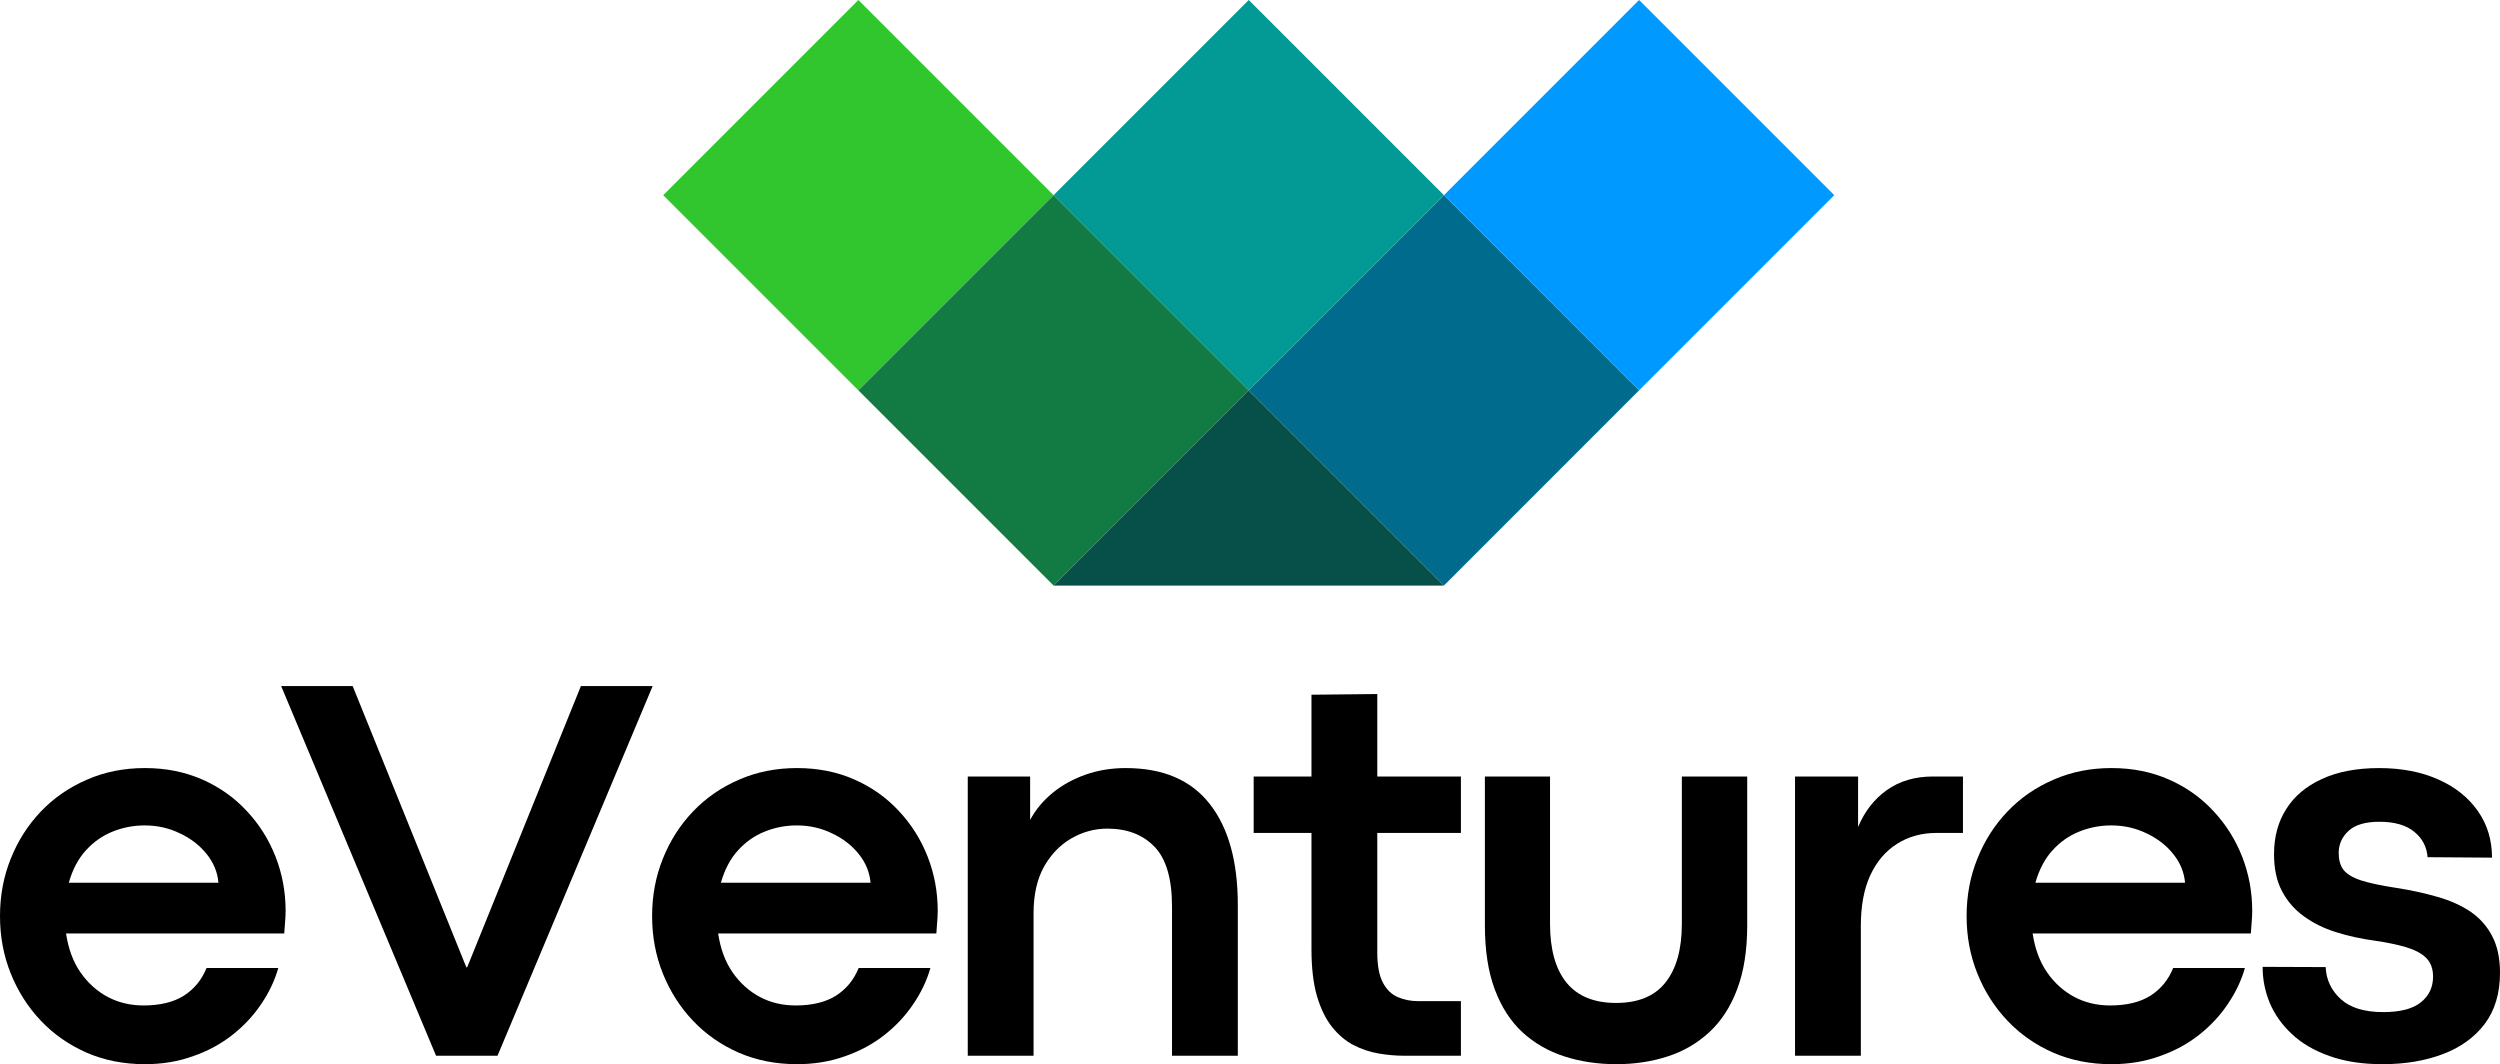
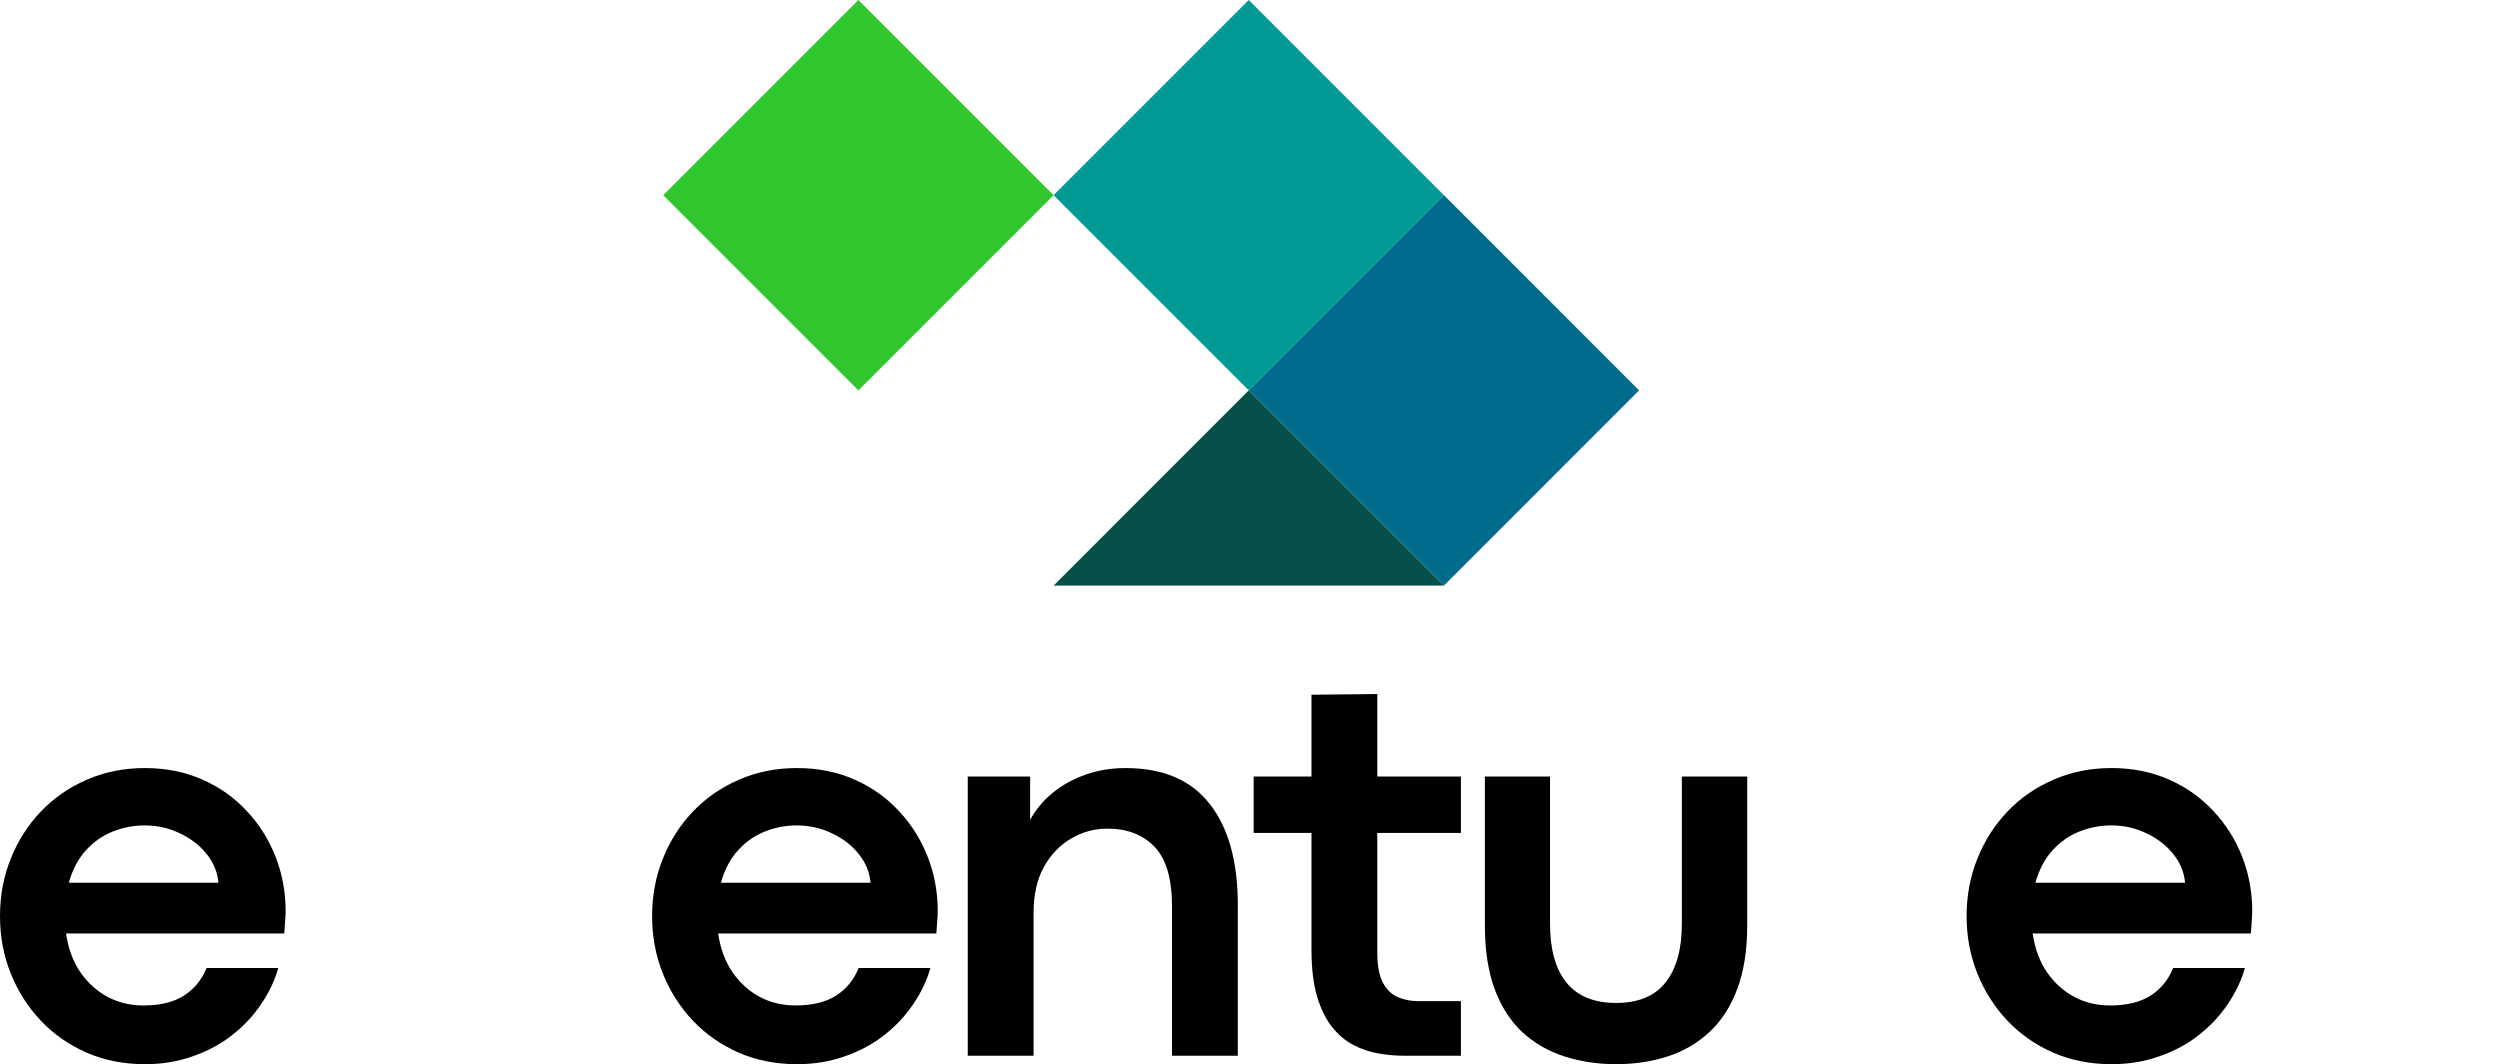
<svg xmlns="http://www.w3.org/2000/svg" xmlns:ns1="http://sodipodi.sourceforge.net/DTD/sodipodi-0.dtd" width="227.949" zoomAndPan="magnify" viewBox="0 0 170.962 72.774" height="97.032" preserveAspectRatio="xMidYMid" version="1.0" id="svg150" ns1:docname="eVentures (3).svg">
  <defs id="defs40">
    <clipPath id="8f1598cbc1">
      <path d="m 147,141 h 28 v 27 h -28 z m 0,0" clip-rule="nonzero" id="path4" />
    </clipPath>
    <clipPath id="f2b6b39c70">
      <path d="m 147.461,154.43 13.348,-13.348 13.348,13.348 -13.348,13.348 z m 0,0" clip-rule="nonzero" id="path7" />
    </clipPath>
    <clipPath id="a02a1774f3">
      <path d="m 160,154 h 28 v 28 h -28 z m 0,0" clip-rule="nonzero" id="path10" />
    </clipPath>
    <clipPath id="ce806ce717">
      <path d="m 160.809,167.777 13.348,-13.348 13.348,13.348 -13.348,13.348 z m 0,0" clip-rule="nonzero" id="path13" />
    </clipPath>
    <clipPath id="327c5e9861">
      <path d="m 187,154 h 28 v 28 h -28 z m 0,0" clip-rule="nonzero" id="path16" />
    </clipPath>
    <clipPath id="83035244aa">
      <path d="m 187.504,167.777 13.348,-13.348 13.344,13.348 -13.344,13.348 z m 0,0" clip-rule="nonzero" id="path19" />
    </clipPath>
    <clipPath id="491f18215d">
      <path d="m 174.152,167.781 h 26.695 v 13.348 h -26.695 z m 0,0" clip-rule="nonzero" id="path22" />
    </clipPath>
    <clipPath id="3ca71a512a">
      <path d="m 187.5,167.781 13.348,13.348 h -26.695 z m 0,0" clip-rule="nonzero" id="path25" />
    </clipPath>
    <clipPath id="925cc64239">
      <path d="m 174,141 h 27 v 27 h -27 z m 0,0" clip-rule="nonzero" id="path28" />
    </clipPath>
    <clipPath id="0c9d987147">
      <path d="m 174.156,154.43 13.348,-13.348 13.348,13.348 -13.348,13.348 z m 0,0" clip-rule="nonzero" id="path31" />
    </clipPath>
    <clipPath id="a68aa26776">
-       <path d="m 200,141 h 28 v 27 h -28 z m 0,0" clip-rule="nonzero" id="path34" />
+       <path d="m 200,141 v 27 h -28 z m 0,0" clip-rule="nonzero" id="path34" />
    </clipPath>
    <clipPath id="717ae84d69">
      <path d="m 200.852,154.43 13.344,-13.348 13.348,13.348 -13.348,13.348 z m 0,0" clip-rule="nonzero" id="path37" />
    </clipPath>
  </defs>
  <g clip-path="url(#8f1598cbc1)" id="g46" transform="translate(-102.108,-141.082)">
    <g clip-path="url(#f2b6b39c70)" id="g44">
      <path fill="#31c52e" d="m 147.461,154.43 13.348,-13.348 13.348,13.348 -13.348,13.348 z m 0,0" fill-opacity="1" fill-rule="nonzero" id="path42" />
    </g>
  </g>
  <g clip-path="url(#a02a1774f3)" id="g52" transform="translate(-102.108,-141.082)">
    <g clip-path="url(#ce806ce717)" id="g50">
-       <path fill="#127b44" d="m 160.809,167.777 13.348,-13.348 13.348,13.348 -13.348,13.348 z m 0,0" fill-opacity="1" fill-rule="nonzero" id="path48" />
-     </g>
+       </g>
  </g>
  <g clip-path="url(#327c5e9861)" id="g58" transform="translate(-102.108,-141.082)">
    <g clip-path="url(#83035244aa)" id="g56">
      <path fill="#016b8e" d="m 187.504,167.777 13.348,-13.348 13.344,13.348 -13.344,13.348 z m 0,0" fill-opacity="1" fill-rule="nonzero" id="path54" />
    </g>
  </g>
  <g clip-path="url(#491f18215d)" id="g64" transform="translate(-102.108,-141.082)">
    <g clip-path="url(#3ca71a512a)" id="g62">
      <path fill="#075049" d="m 174.152,167.781 h 26.695 v 13.348 h -26.695 z m 0,0" fill-opacity="1" fill-rule="nonzero" id="path60" />
    </g>
  </g>
  <g clip-path="url(#925cc64239)" id="g70" transform="translate(-102.108,-141.082)">
    <g clip-path="url(#0c9d987147)" id="g68">
      <path fill="#039a95" d="m 174.156,154.43 13.348,-13.348 13.348,13.348 -13.348,13.348 z m 0,0" fill-opacity="1" fill-rule="nonzero" id="path66" />
    </g>
  </g>
  <g clip-path="url(#a68aa26776)" id="g76" transform="translate(-102.108,-141.082)">
    <g clip-path="url(#717ae84d69)" id="g74">
-       <path fill="#0099ff" d="m 200.852,154.43 13.344,-13.348 13.348,13.348 -13.348,13.348 z m 0,0" fill-opacity="1" fill-rule="nonzero" id="path72" />
-     </g>
+       </g>
  </g>
  <g fill="#000000" fill-opacity="1" id="g84" transform="translate(-102.108,-141.082)">
    <g transform="translate(100.827,213.278)" id="g82">
      <g id="g80">
        <path d="m 20.812,-9.891 c 0,0.242 -0.012,0.465 -0.031,0.672 -0.012,0.211 -0.031,0.496 -0.062,0.859 H 5.797 c 0.156,1.043 0.484,1.93 0.984,2.656 0.508,0.73 1.133,1.293 1.875,1.688 0.738,0.387 1.551,0.578 2.438,0.578 1.133,0 2.055,-0.223 2.766,-0.672 C 14.566,-4.566 15.082,-5.195 15.406,-6 h 4.906 c -0.242,0.855 -0.633,1.68 -1.172,2.469 -0.531,0.793 -1.188,1.496 -1.969,2.109 -0.781,0.617 -1.68,1.102 -2.688,1.453 C 13.473,0.395 12.375,0.578 11.188,0.578 9.75,0.578 8.426,0.316 7.219,-0.203 6.008,-0.734 4.961,-1.461 4.078,-2.391 3.191,-3.328 2.504,-4.406 2.016,-5.625 1.523,-6.852 1.281,-8.16 1.281,-9.547 c 0,-1.395 0.242,-2.703 0.734,-3.922 0.488,-1.227 1.176,-2.305 2.062,-3.234 0.883,-0.926 1.93,-1.648 3.141,-2.172 1.207,-0.531 2.531,-0.797 3.969,-0.797 1.438,0 2.742,0.262 3.922,0.781 1.188,0.523 2.203,1.242 3.047,2.156 0.852,0.906 1.508,1.949 1.969,3.125 0.457,1.168 0.688,2.406 0.688,3.719 z m -14.828,-1.938 H 16.219 c -0.062,-0.719 -0.328,-1.367 -0.797,-1.953 C 14.953,-14.375 14.344,-14.848 13.594,-15.203 12.852,-15.566 12.047,-15.75 11.172,-15.75 c -0.762,0 -1.492,0.141 -2.188,0.422 -0.688,0.273 -1.297,0.699 -1.828,1.281 -0.523,0.574 -0.914,1.312 -1.172,2.219 z m 0,0" id="path78" />
      </g>
    </g>
  </g>
  <g fill="#000000" fill-opacity="1" id="g92" transform="translate(-102.108,-141.082)">
    <g transform="translate(121.053,213.278)" id="g90">
      <g id="g88">
-         <path d="M 15.078,0 H 10.875 L 0.281,-25.281 h 4.891 l 7.781,19.25 0.062,-0.047 7.766,-19.203 h 4.906 z m 0,0" id="path86" />
-       </g>
+         </g>
    </g>
  </g>
  <g fill="#000000" fill-opacity="1" id="g100" transform="translate(-102.108,-141.082)">
    <g transform="translate(145.421,213.278)" id="g98">
      <g id="g96">
        <path d="m 20.812,-9.891 c 0,0.242 -0.012,0.465 -0.031,0.672 -0.012,0.211 -0.031,0.496 -0.062,0.859 H 5.797 c 0.156,1.043 0.484,1.93 0.984,2.656 0.508,0.73 1.133,1.293 1.875,1.688 0.738,0.387 1.551,0.578 2.438,0.578 1.133,0 2.055,-0.223 2.766,-0.672 C 14.566,-4.566 15.082,-5.195 15.406,-6 h 4.906 c -0.242,0.855 -0.633,1.68 -1.172,2.469 -0.531,0.793 -1.188,1.496 -1.969,2.109 -0.781,0.617 -1.68,1.102 -2.688,1.453 C 13.473,0.395 12.375,0.578 11.188,0.578 9.75,0.578 8.426,0.316 7.219,-0.203 6.008,-0.734 4.961,-1.461 4.078,-2.391 3.191,-3.328 2.504,-4.406 2.016,-5.625 1.523,-6.852 1.281,-8.16 1.281,-9.547 c 0,-1.395 0.242,-2.703 0.734,-3.922 0.488,-1.227 1.176,-2.305 2.062,-3.234 0.883,-0.926 1.93,-1.648 3.141,-2.172 1.207,-0.531 2.531,-0.797 3.969,-0.797 1.438,0 2.742,0.262 3.922,0.781 1.188,0.523 2.203,1.242 3.047,2.156 0.852,0.906 1.508,1.949 1.969,3.125 0.457,1.168 0.688,2.406 0.688,3.719 z m -14.828,-1.938 H 16.219 c -0.062,-0.719 -0.328,-1.367 -0.797,-1.953 C 14.953,-14.375 14.344,-14.848 13.594,-15.203 12.852,-15.566 12.047,-15.75 11.172,-15.75 c -0.762,0 -1.492,0.141 -2.188,0.422 -0.688,0.273 -1.297,0.699 -1.828,1.281 -0.523,0.574 -0.914,1.312 -1.172,2.219 z m 0,0" id="path94" />
      </g>
    </g>
  </g>
  <g fill="#000000" fill-opacity="1" id="g108" transform="translate(-102.108,-141.082)">
    <g transform="translate(165.647,213.278)" id="g106">
      <g id="g104">
        <path d="m 7.141,0 h -4.5 V -19.094 H 6.906 v 2.969 c 0.375,-0.695 0.883,-1.312 1.531,-1.844 0.645,-0.531 1.395,-0.945 2.25,-1.25 0.852,-0.301 1.77,-0.453 2.75,-0.453 2.562,0 4.477,0.82 5.75,2.453 1.281,1.625 1.922,3.934 1.922,6.922 V 0 h -4.5 v -10.203 c 0,-1.895 -0.398,-3.254 -1.188,-4.078 -0.793,-0.832 -1.871,-1.25 -3.234,-1.25 -0.875,0 -1.699,0.227 -2.469,0.672 -0.773,0.449 -1.398,1.102 -1.875,1.953 C 7.375,-12.051 7.141,-11 7.141,-9.75 Z m 0,0" id="path102" />
      </g>
    </g>
  </g>
  <g fill="#000000" fill-opacity="1" id="g116" transform="translate(-102.108,-141.082)">
    <g transform="translate(187.637,213.278)" id="g114">
      <g id="g112">
        <path d="M 14.375,0 H 10.5 C 9.926,0 9.336,-0.051 8.734,-0.156 8.141,-0.258 7.566,-0.453 7.016,-0.734 6.473,-1.023 5.988,-1.438 5.562,-1.969 5.133,-2.508 4.789,-3.211 4.531,-4.078 c -0.25,-0.863 -0.375,-1.926 -0.375,-3.188 v -7.969 H 0.203 V -19.094 H 4.156 v -5.594 l 4.5,-0.047 v 5.641 H 14.375 v 3.859 H 8.656 v 8.172 c 0,0.898 0.129,1.59 0.391,2.078 0.258,0.48 0.602,0.809 1.031,0.984 0.426,0.18 0.875,0.266 1.344,0.266 H 14.375 Z m 0,0" id="path110" />
      </g>
    </g>
  </g>
  <g fill="#000000" fill-opacity="1" id="g124" transform="translate(-102.108,-141.082)">
    <g transform="translate(201.418,213.278)" id="g122">
      <g id="g120">
        <path d="m 11.219,0.578 c -1.273,0 -2.453,-0.18 -3.547,-0.531 -1.094,-0.352 -2.055,-0.906 -2.875,-1.656 C 3.984,-2.367 3.352,-3.348 2.906,-4.547 2.457,-5.754 2.234,-7.207 2.234,-8.906 v -10.188 H 6.688 v 10.062 c 0,1.762 0.375,3.105 1.125,4.031 0.758,0.93 1.891,1.391 3.391,1.391 1.508,0 2.633,-0.461 3.375,-1.391 0.75,-0.938 1.125,-2.281 1.125,-4.031 v -10.062 h 4.469 v 10.188 c 0,1.699 -0.23,3.152 -0.688,4.359 -0.449,1.199 -1.086,2.18 -1.906,2.938 -0.812,0.75 -1.762,1.305 -2.844,1.656 -1.086,0.352 -2.258,0.531 -3.516,0.531 z m 0,0" id="path118" />
      </g>
    </g>
  </g>
  <g fill="#000000" fill-opacity="1" id="g132" transform="translate(-102.108,-141.082)">
    <g transform="translate(222.22,213.278)" id="g130">
      <g id="g128">
-         <path d="m 7.141,0 h -4.5 v -19.094 h 4.312 v 3.453 c 0.438,-1.051 1.086,-1.891 1.953,-2.516 0.875,-0.625 1.93,-0.938 3.172,-0.938 H 14.125 v 3.859 h -1.812 c -1.023,0 -1.922,0.25 -2.703,0.75 -0.781,0.492 -1.391,1.211 -1.828,2.156 -0.43,0.938 -0.641,2.09 -0.641,3.453 z m 0,0" id="path126" />
-       </g>
+         </g>
    </g>
  </g>
  <g fill="#000000" fill-opacity="1" id="g140" transform="translate(-102.108,-141.082)">
    <g transform="translate(235.313,213.278)" id="g138">
      <g id="g136">
        <path d="m 20.812,-9.891 c 0,0.242 -0.012,0.465 -0.031,0.672 -0.012,0.211 -0.031,0.496 -0.062,0.859 H 5.797 c 0.156,1.043 0.484,1.93 0.984,2.656 0.508,0.73 1.133,1.293 1.875,1.688 0.738,0.387 1.551,0.578 2.438,0.578 1.133,0 2.055,-0.223 2.766,-0.672 C 14.566,-4.566 15.082,-5.195 15.406,-6 h 4.906 c -0.242,0.855 -0.633,1.68 -1.172,2.469 -0.531,0.793 -1.188,1.496 -1.969,2.109 -0.781,0.617 -1.68,1.102 -2.688,1.453 C 13.473,0.395 12.375,0.578 11.188,0.578 9.75,0.578 8.426,0.316 7.219,-0.203 6.008,-0.734 4.961,-1.461 4.078,-2.391 3.191,-3.328 2.504,-4.406 2.016,-5.625 1.523,-6.852 1.281,-8.16 1.281,-9.547 c 0,-1.395 0.242,-2.703 0.734,-3.922 0.488,-1.227 1.176,-2.305 2.062,-3.234 0.883,-0.926 1.93,-1.648 3.141,-2.172 1.207,-0.531 2.531,-0.797 3.969,-0.797 1.438,0 2.742,0.262 3.922,0.781 1.188,0.523 2.203,1.242 3.047,2.156 0.852,0.906 1.508,1.949 1.969,3.125 0.457,1.168 0.688,2.406 0.688,3.719 z m -14.828,-1.938 H 16.219 c -0.062,-0.719 -0.328,-1.367 -0.797,-1.953 C 14.953,-14.375 14.344,-14.848 13.594,-15.203 12.852,-15.566 12.047,-15.75 11.172,-15.75 c -0.762,0 -1.492,0.141 -2.188,0.422 -0.688,0.273 -1.297,0.699 -1.828,1.281 -0.523,0.574 -0.914,1.312 -1.172,2.219 z m 0,0" id="path134" />
      </g>
    </g>
  </g>
  <g fill="#000000" fill-opacity="1" id="g148" transform="translate(-102.108,-141.082)">
    <g transform="translate(255.539,213.278)" id="g146">
      <g id="g144">
-         <path d="m 9.516,0.578 c -1.406,0 -2.625,-0.188 -3.656,-0.562 -1.031,-0.363 -1.887,-0.863 -2.562,-1.5 C 2.617,-2.117 2.113,-2.832 1.781,-3.625 1.457,-4.414 1.297,-5.234 1.297,-6.078 l 4.312,0.016 C 5.648,-5.188 6,-4.453 6.656,-3.859 c 0.656,0.586 1.617,0.875 2.891,0.875 1.164,0 2.023,-0.223 2.578,-0.672 0.551,-0.445 0.828,-1.031 0.828,-1.75 0,-0.539 -0.156,-0.969 -0.469,-1.281 C 12.172,-7 11.711,-7.242 11.109,-7.422 10.516,-7.598 9.785,-7.75 8.922,-7.875 8.004,-8 7.133,-8.191 6.312,-8.453 5.488,-8.711 4.758,-9.07 4.125,-9.531 3.488,-9.988 2.988,-10.562 2.625,-11.25 c -0.367,-0.695 -0.547,-1.539 -0.547,-2.531 0,-1.176 0.273,-2.203 0.828,-3.078 0.551,-0.883 1.363,-1.57 2.438,-2.062 1.07,-0.5 2.379,-0.75 3.922,-0.75 1.539,0 2.891,0.262 4.047,0.781 1.156,0.512 2.055,1.23 2.703,2.156 0.645,0.918 0.969,1.98 0.969,3.188 l -4.406,-0.031 c -0.055,-0.707 -0.355,-1.285 -0.906,-1.734 C 11.117,-15.77 10.32,-16 9.281,-16 8.32,-16 7.617,-15.789 7.172,-15.375 6.723,-14.957 6.5,-14.457 6.5,-13.875 c 0,0.469 0.102,0.852 0.312,1.141 C 7.031,-12.441 7.426,-12.195 8,-12 c 0.57,0.188 1.406,0.367 2.5,0.531 0.988,0.156 1.91,0.359 2.766,0.609 0.852,0.242 1.598,0.574 2.234,1 0.633,0.43 1.129,0.98 1.484,1.656 0.363,0.68 0.547,1.523 0.547,2.531 0,1.406 -0.352,2.574 -1.047,3.5 -0.699,0.918 -1.652,1.605 -2.859,2.062 -1.211,0.457 -2.578,0.688 -4.109,0.688 z m 0,0" id="path142" />
-       </g>
+         </g>
    </g>
  </g>
</svg>